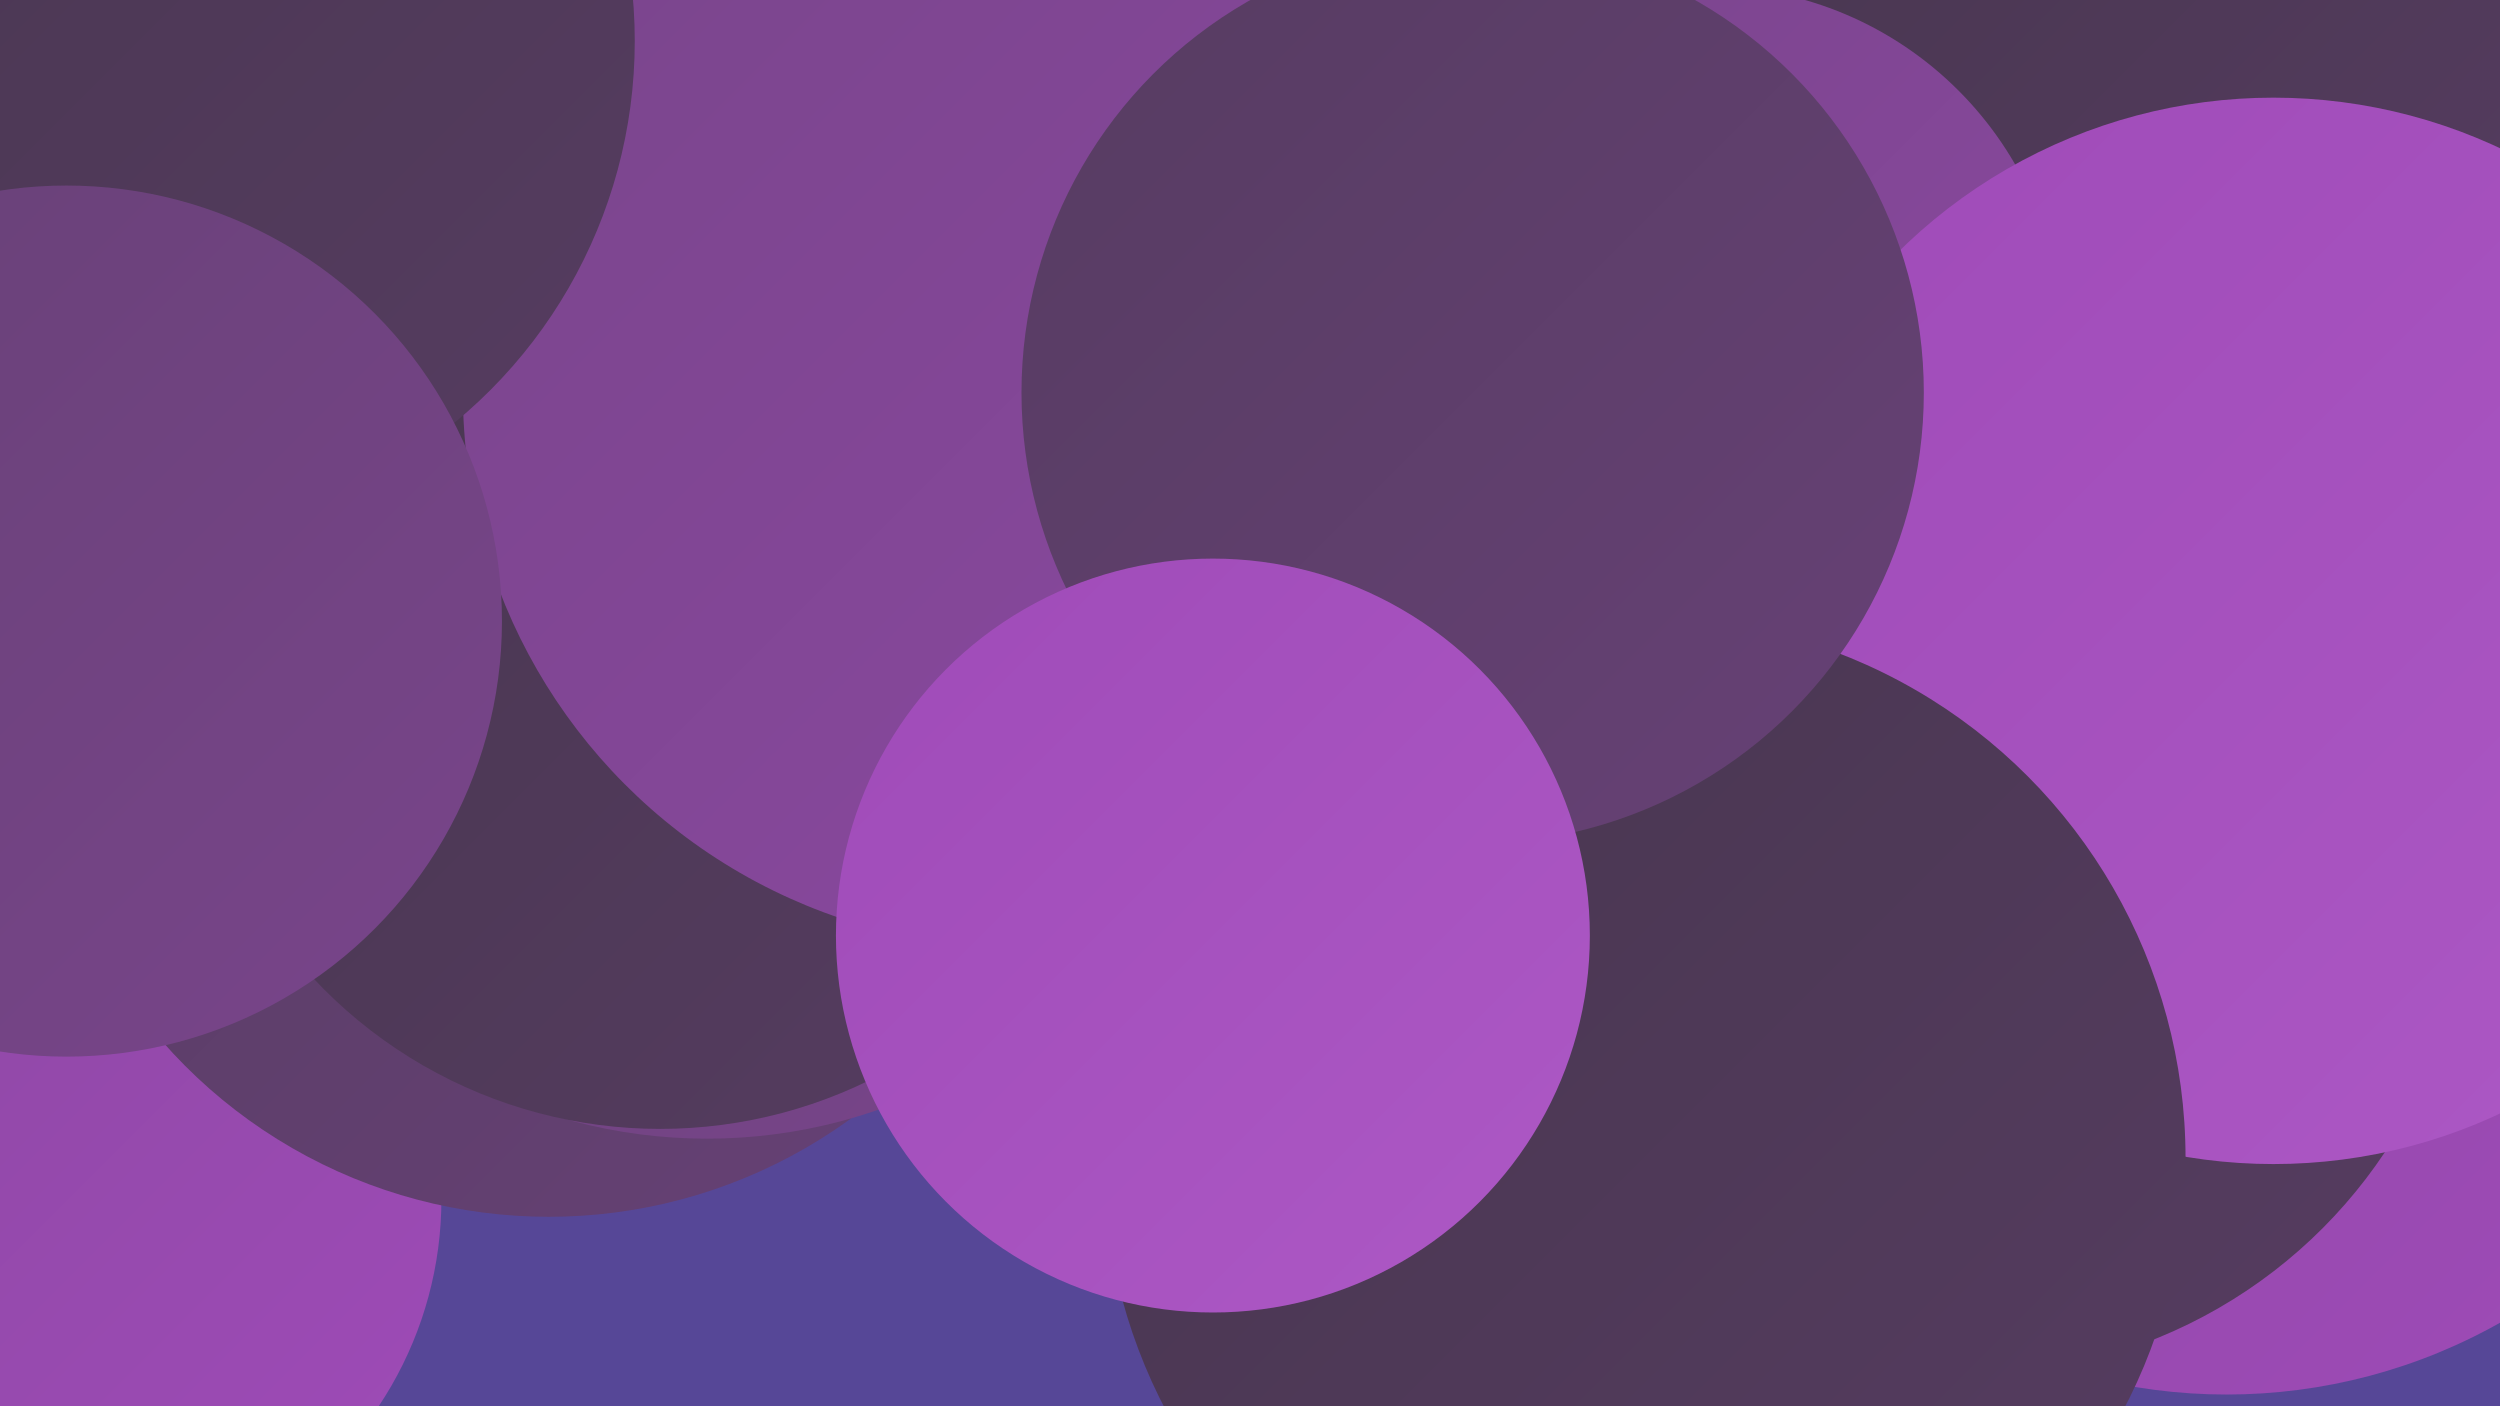
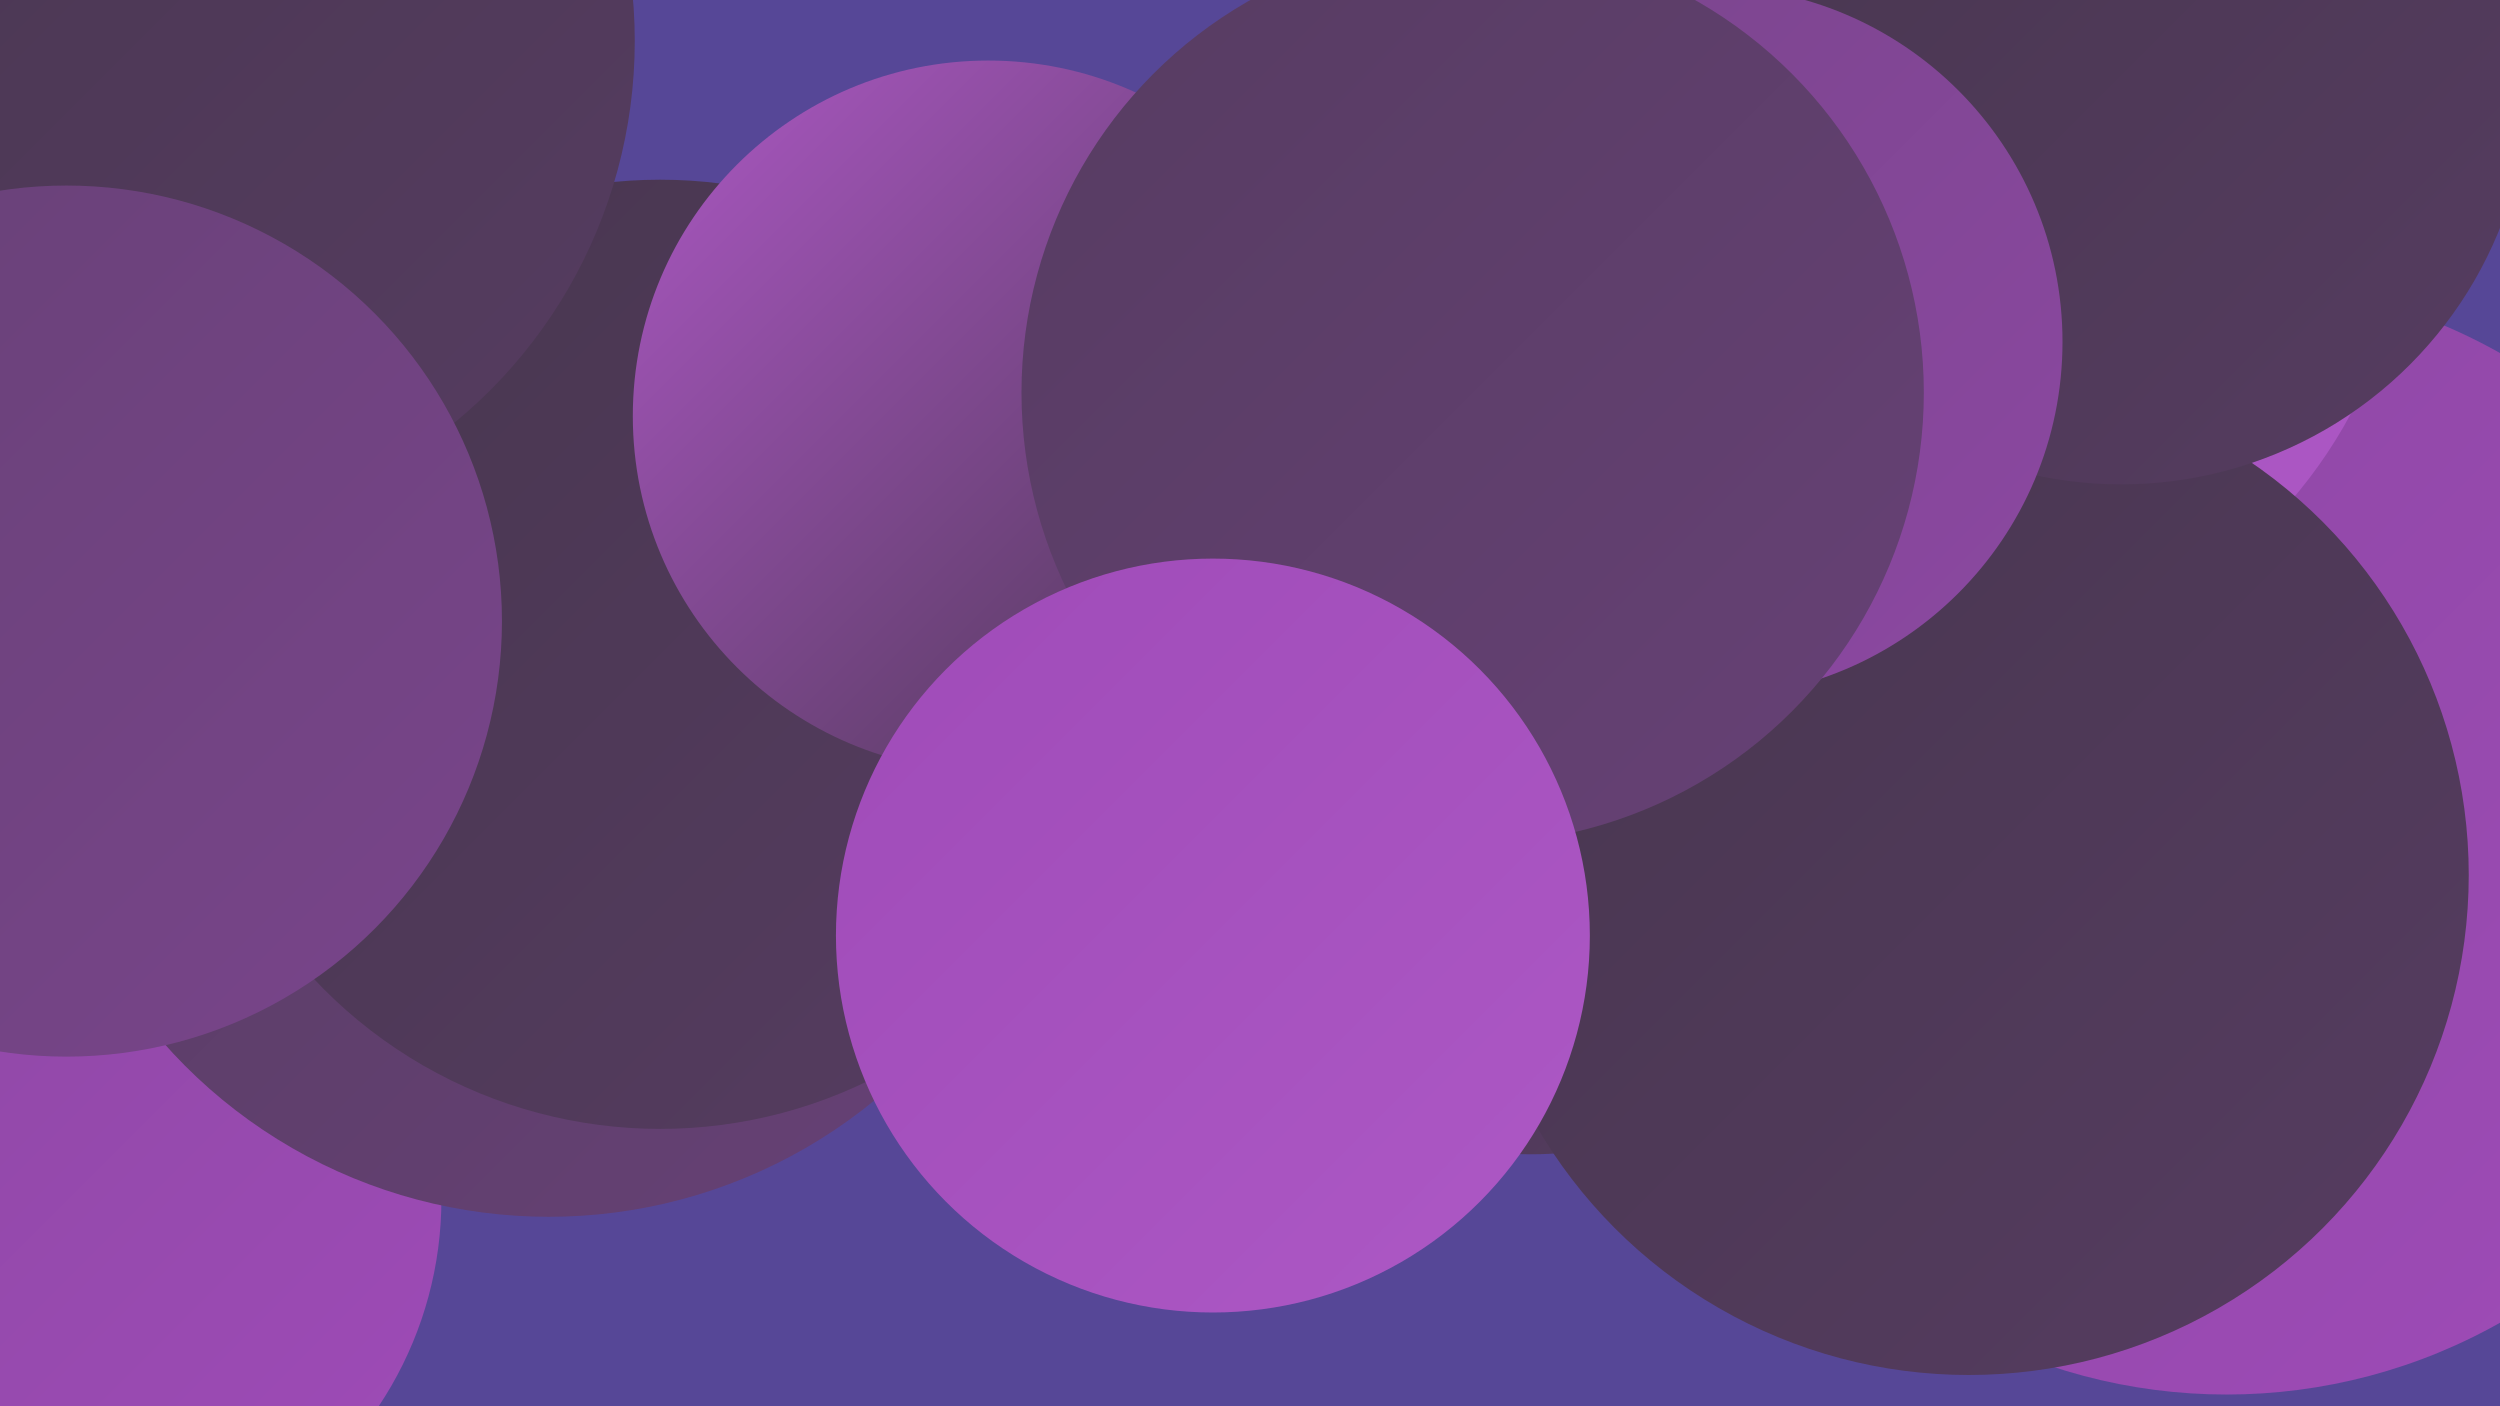
<svg xmlns="http://www.w3.org/2000/svg" width="1280" height="720">
  <defs>
    <linearGradient id="grad0" x1="0%" y1="0%" x2="100%" y2="100%">
      <stop offset="0%" style="stop-color:#47364e;stop-opacity:1" />
      <stop offset="100%" style="stop-color:#563c61;stop-opacity:1" />
    </linearGradient>
    <linearGradient id="grad1" x1="0%" y1="0%" x2="100%" y2="100%">
      <stop offset="0%" style="stop-color:#563c61;stop-opacity:1" />
      <stop offset="100%" style="stop-color:#674176;stop-opacity:1" />
    </linearGradient>
    <linearGradient id="grad2" x1="0%" y1="0%" x2="100%" y2="100%">
      <stop offset="0%" style="stop-color:#674176;stop-opacity:1" />
      <stop offset="100%" style="stop-color:#79458b;stop-opacity:1" />
    </linearGradient>
    <linearGradient id="grad3" x1="0%" y1="0%" x2="100%" y2="100%">
      <stop offset="0%" style="stop-color:#79458b;stop-opacity:1" />
      <stop offset="100%" style="stop-color:#8c48a2;stop-opacity:1" />
    </linearGradient>
    <linearGradient id="grad4" x1="0%" y1="0%" x2="100%" y2="100%">
      <stop offset="0%" style="stop-color:#8c48a2;stop-opacity:1" />
      <stop offset="100%" style="stop-color:#9f4bb8;stop-opacity:1" />
    </linearGradient>
    <linearGradient id="grad5" x1="0%" y1="0%" x2="100%" y2="100%">
      <stop offset="0%" style="stop-color:#9f4bb8;stop-opacity:1" />
      <stop offset="100%" style="stop-color:#ad58c5;stop-opacity:1" />
    </linearGradient>
    <linearGradient id="grad6" x1="0%" y1="0%" x2="100%" y2="100%">
      <stop offset="0%" style="stop-color:#ad58c5;stop-opacity:1" />
      <stop offset="100%" style="stop-color:#47364e;stop-opacity:1" />
    </linearGradient>
  </defs>
  <rect width="1280" height="720" fill="#564797" />
  <circle cx="35" cy="614" r="191" fill="url(#grad4)" />
  <circle cx="784" cy="411" r="180" fill="url(#grad0)" />
  <circle cx="281" cy="360" r="263" fill="url(#grad1)" />
-   <circle cx="362" cy="316" r="267" fill="url(#grad2)" />
  <circle cx="338" cy="335" r="243" fill="url(#grad0)" />
-   <circle cx="798" cy="104" r="285" fill="url(#grad4)" />
  <circle cx="1140" cy="429" r="285" fill="url(#grad4)" />
  <circle cx="986" cy="95" r="247" fill="url(#grad5)" />
  <circle cx="1008" cy="448" r="256" fill="url(#grad0)" />
  <circle cx="506" cy="213" r="182" fill="url(#grad6)" />
  <circle cx="1086" cy="39" r="209" fill="url(#grad0)" />
-   <circle cx="521" cy="201" r="284" fill="url(#grad3)" />
  <circle cx="874" cy="175" r="182" fill="url(#grad3)" />
-   <circle cx="1164" cy="323" r="273" fill="url(#grad5)" />
-   <circle cx="842" cy="593" r="277" fill="url(#grad0)" />
  <circle cx="754" cy="201" r="231" fill="url(#grad1)" />
  <circle cx="67" cy="73" r="185" fill="url(#grad1)" />
  <circle cx="72" cy="21" r="253" fill="url(#grad0)" />
  <circle cx="621" cy="479" r="193" fill="url(#grad5)" />
  <circle cx="34" cy="318" r="223" fill="url(#grad2)" />
</svg>